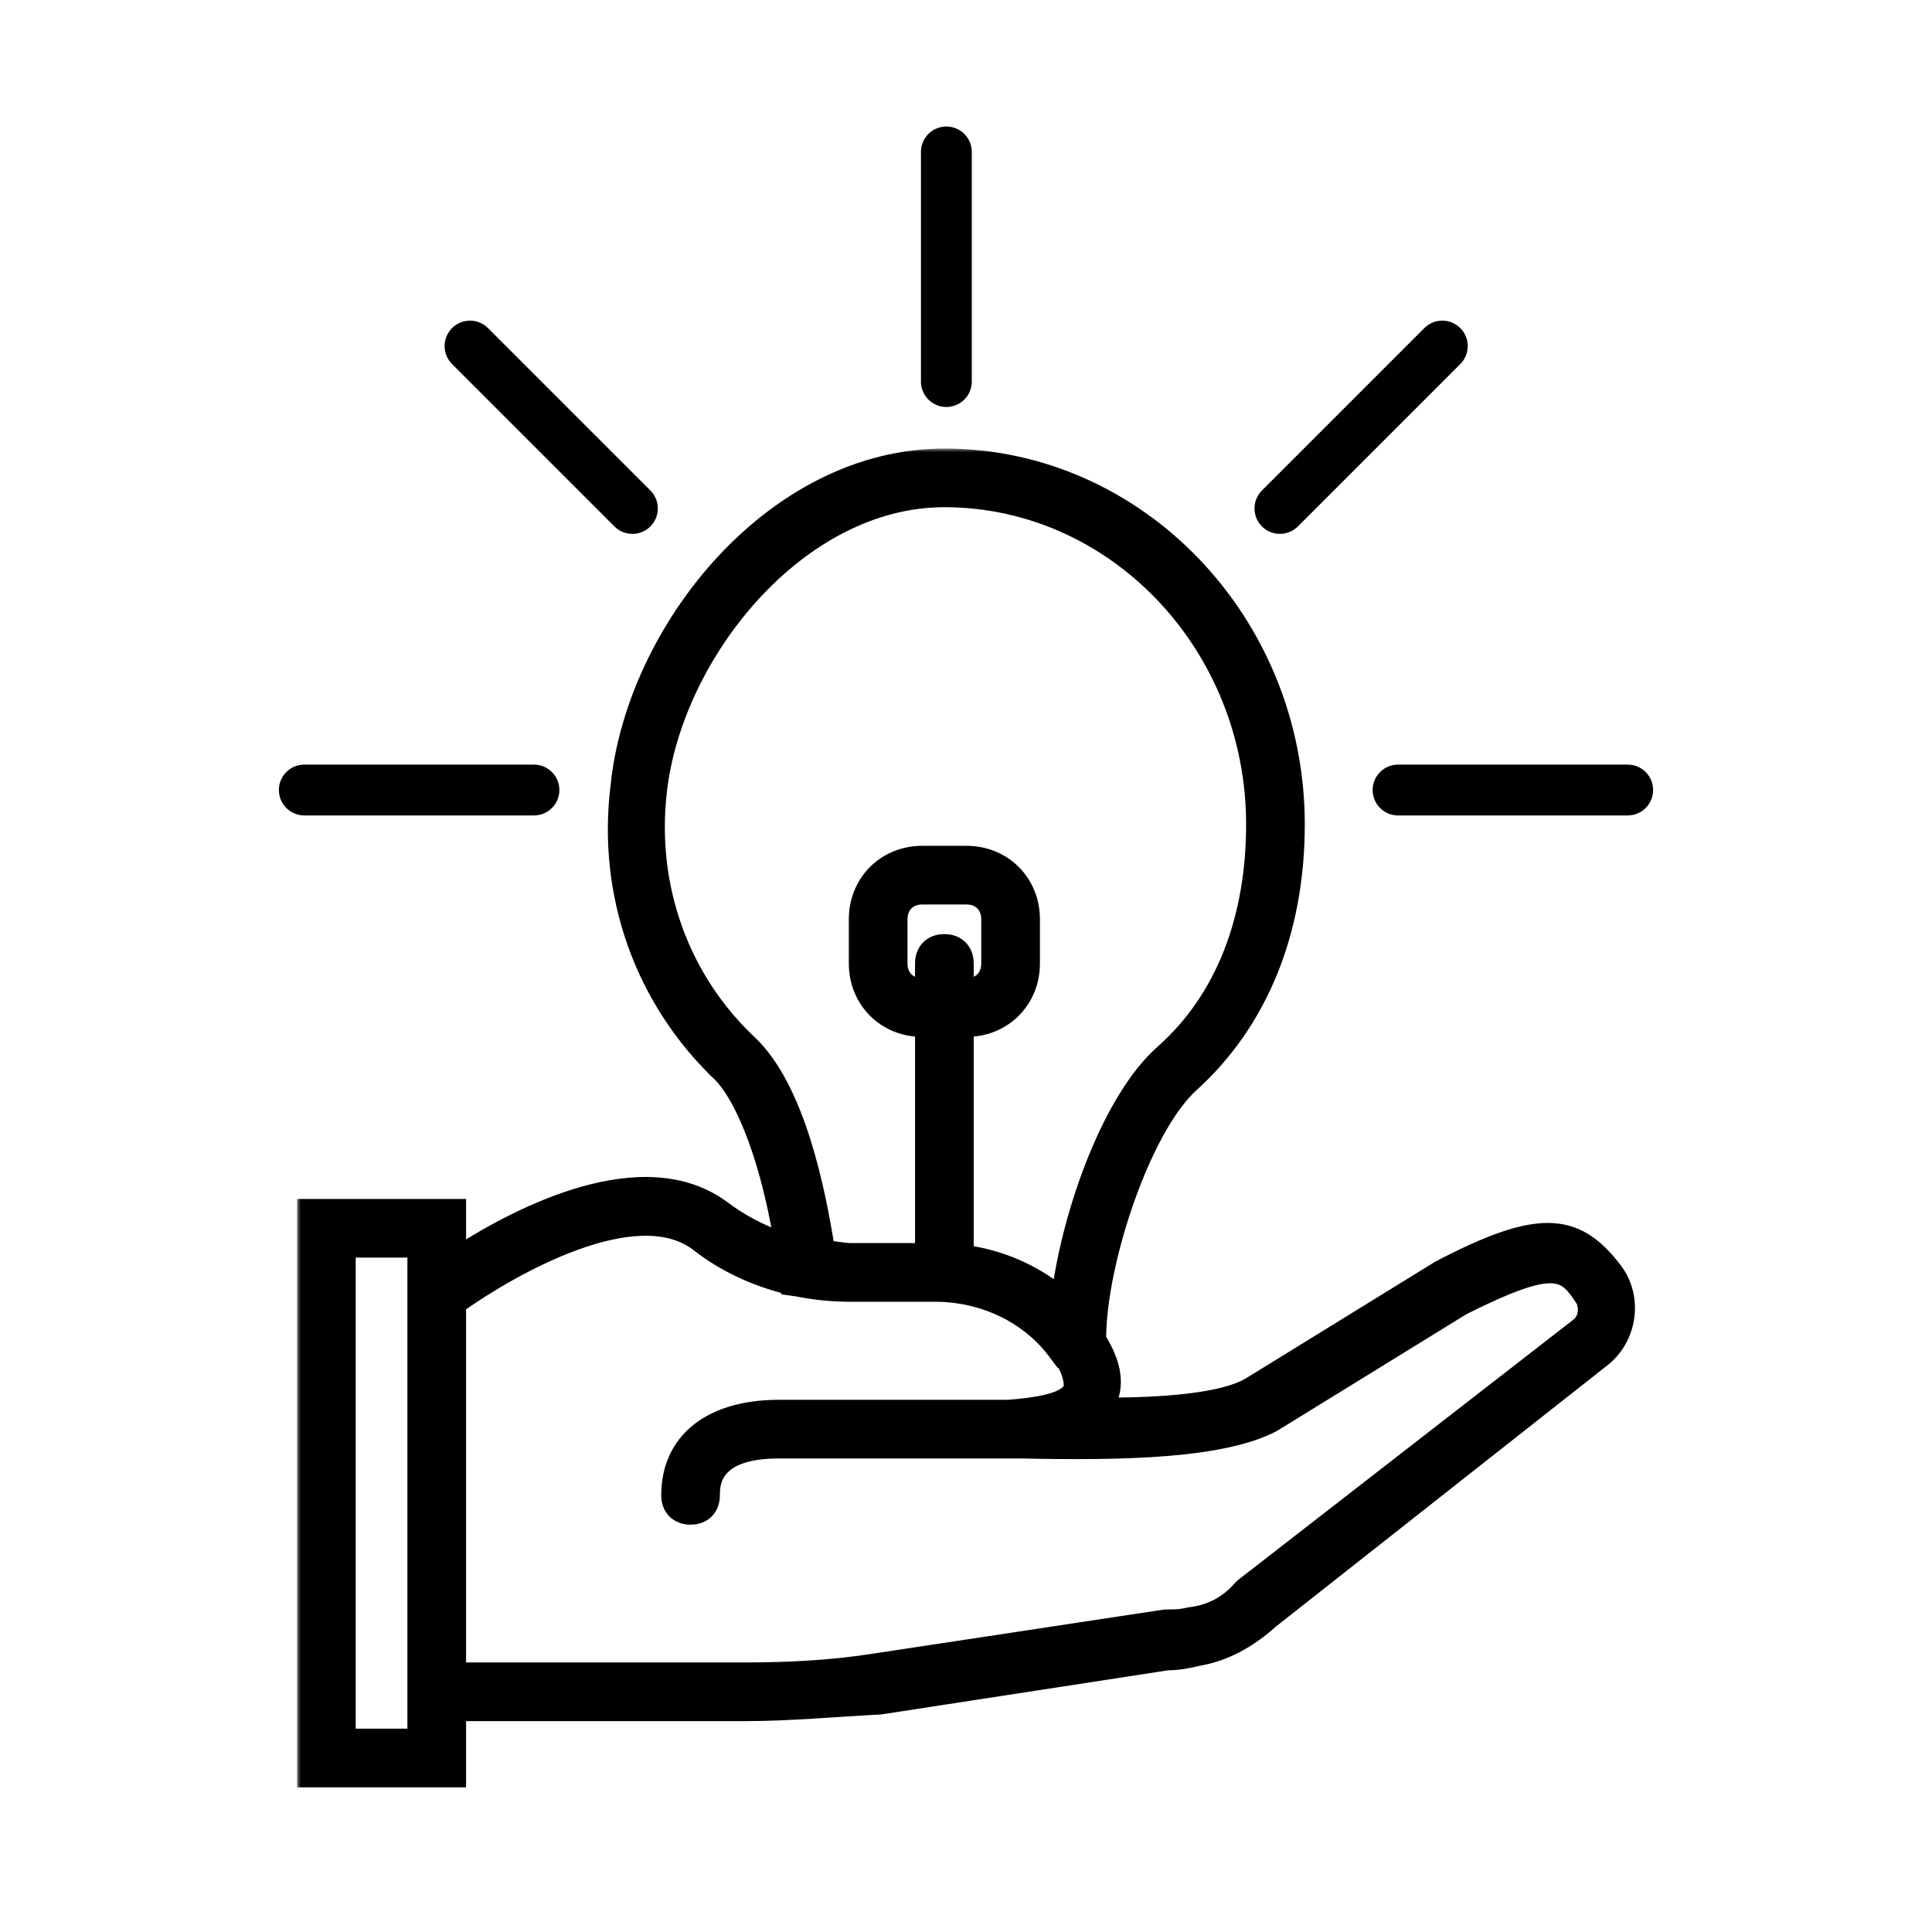
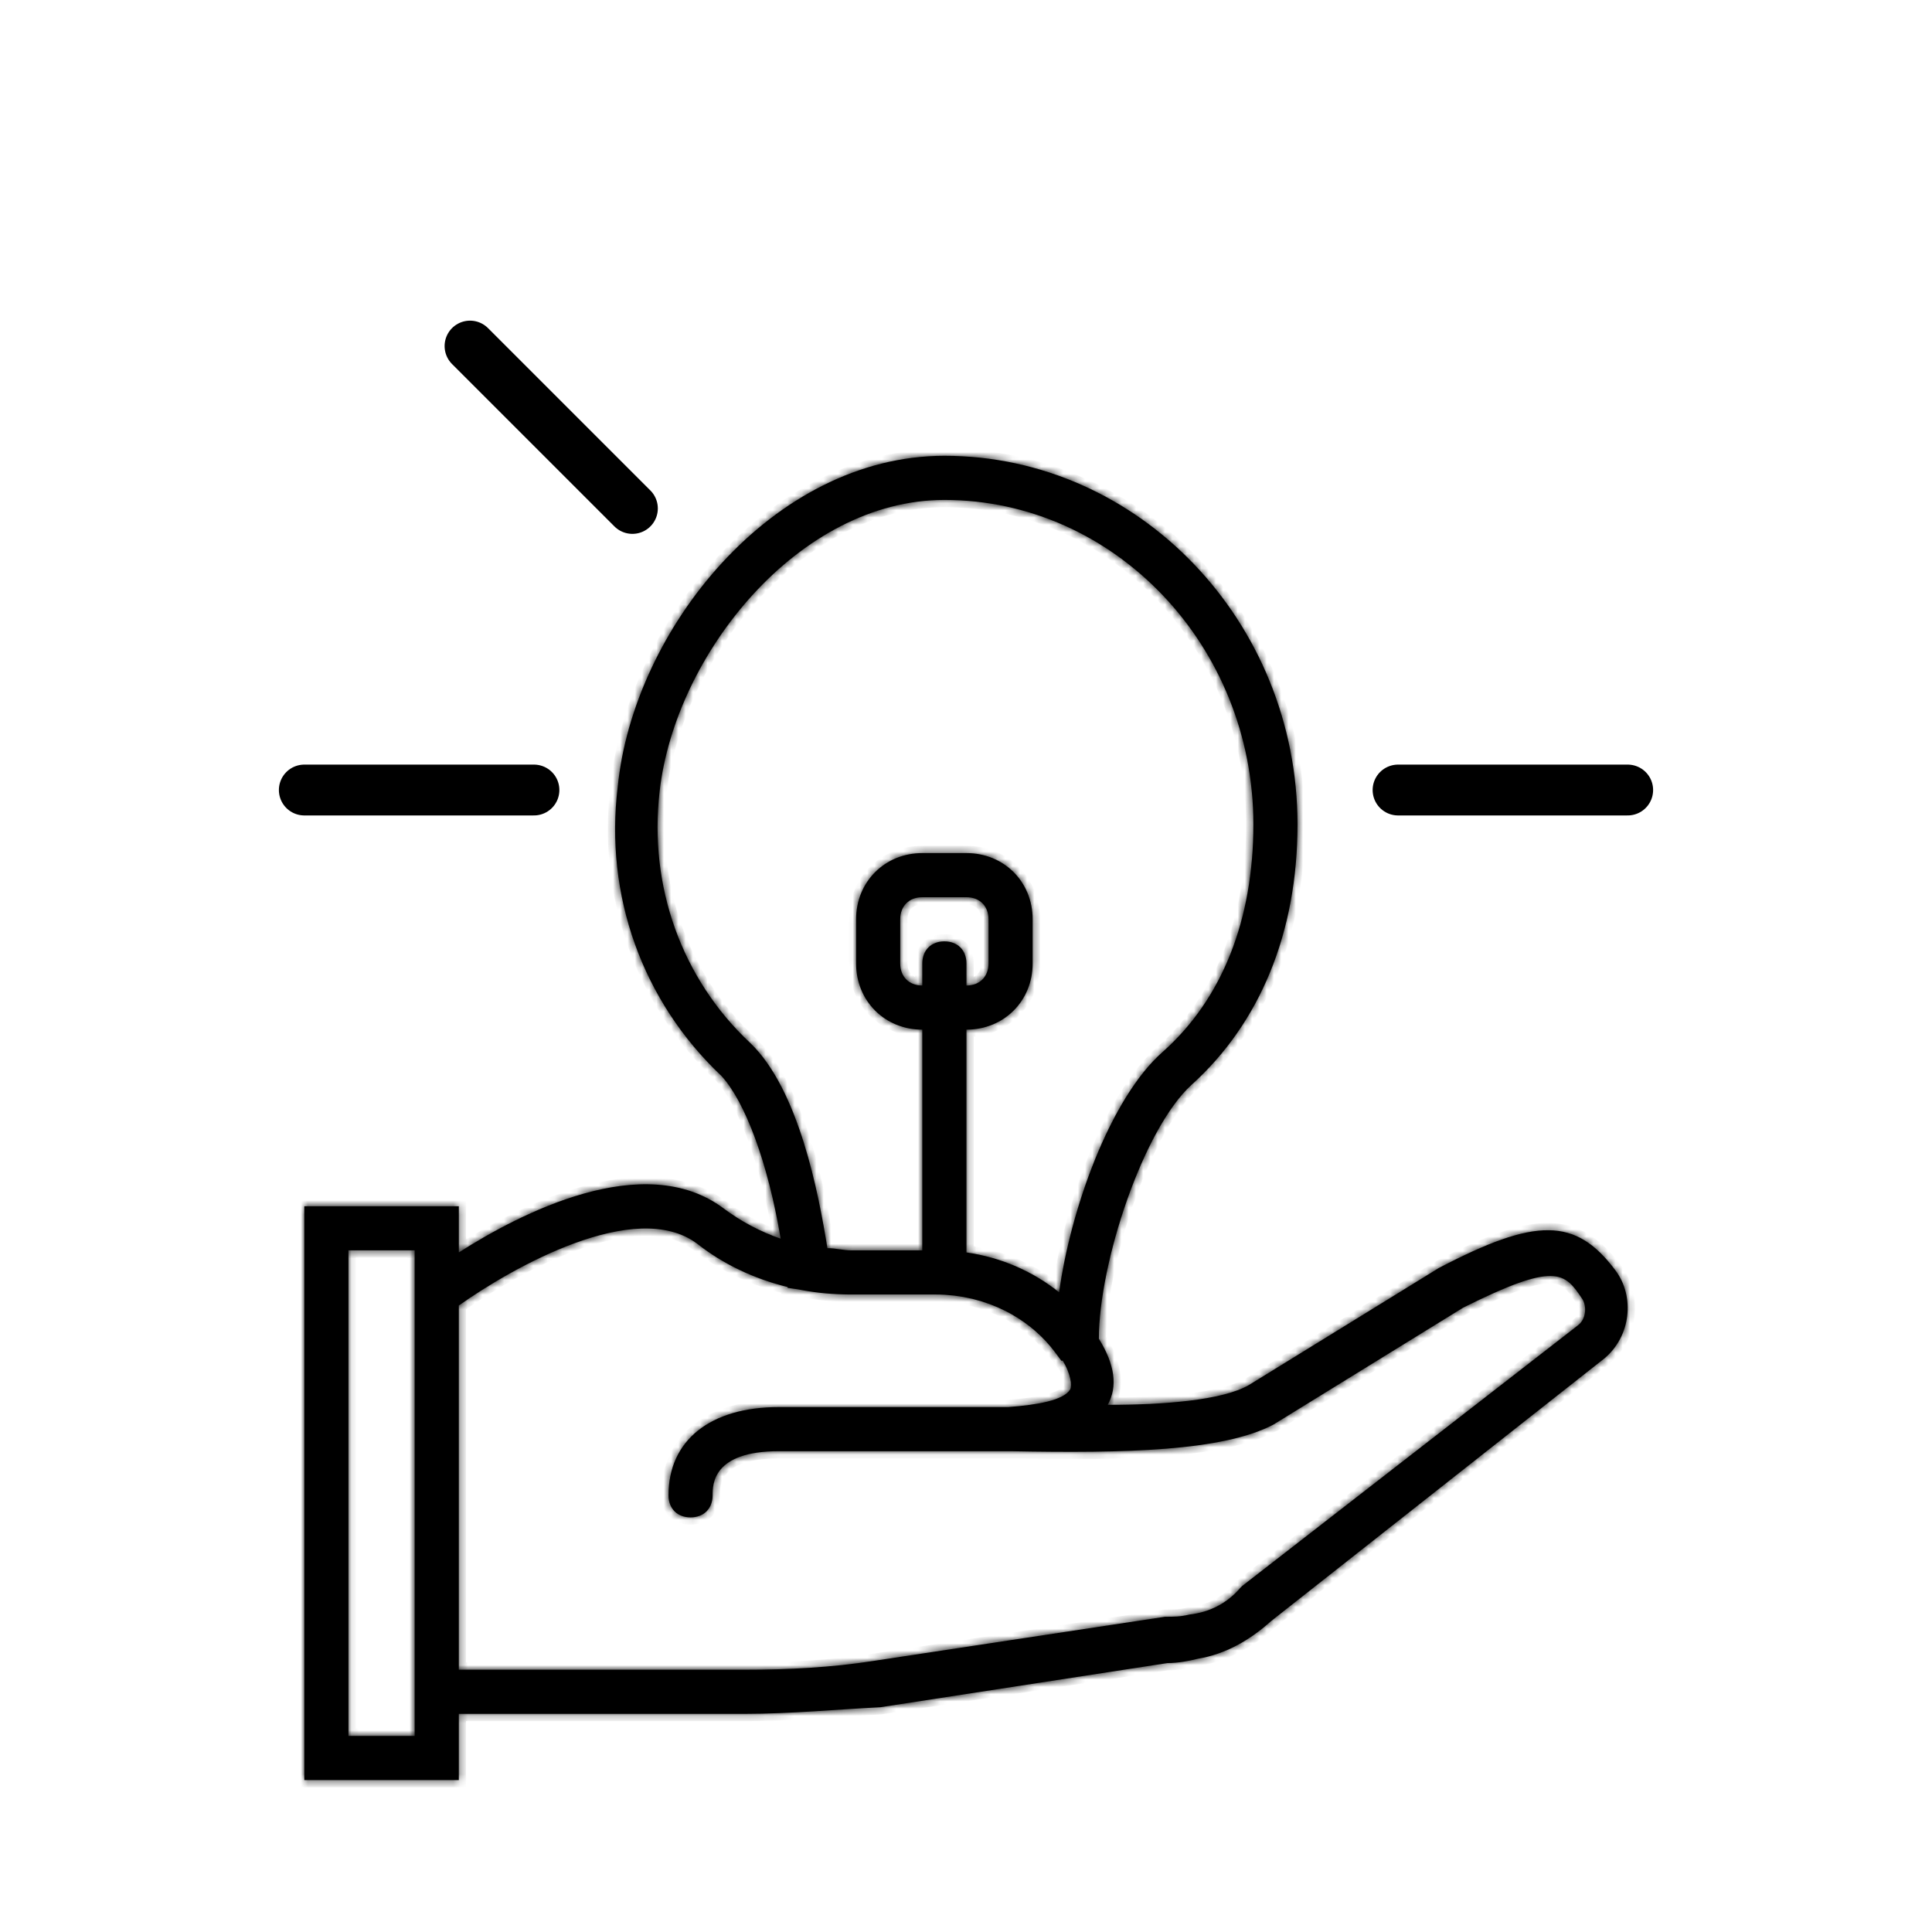
<svg xmlns="http://www.w3.org/2000/svg" width="266" height="266" viewBox="0 0 266 266" fill="none">
  <mask id="path-1-outside-1_34_66" maskUnits="userSpaceOnUse" x="40.898" y="61.754" width="185" height="185" fill="black">
-     <rect fill="white" x="40.898" y="61.754" width="185" height="185" />
    <path d="M222.402 174.886C216.933 167.593 211.463 167.593 198.092 174.582L171.958 190.687C168.312 192.814 160.107 193.422 152.51 193.422C153.908 190.905 153.5 187.872 151.295 184.325V184.306C151.295 173.974 157.372 155.437 164.058 149.36C173.478 140.851 178.644 128.392 178.644 113.502C178.644 85.545 156.764 62.754 130.023 62.754C106.32 62.754 87.176 86.761 85.049 108.336C83.225 123.226 88.391 137.812 99.331 148.144C102.524 151.603 105.716 159.953 107.481 170.543C104.649 169.559 101.998 168.149 99.635 166.377C88.67 158.154 71.524 167.102 63.17 172.439V166.073H41.898V245.082H63.169V235.966H102.674C108.751 235.966 115.133 235.358 121.21 235.054L160.714 228.976C162.234 228.976 163.753 228.672 164.969 228.368C168.615 227.76 171.958 225.937 174.997 223.202L220.883 187.04C224.529 184.002 225.137 178.532 222.402 174.886ZM130.023 129.608C128.199 129.608 126.984 130.823 126.984 132.646V135.685C125.161 135.685 123.945 134.47 123.945 132.646V126.569C123.945 124.746 125.161 123.53 126.984 123.53H133.062C134.885 123.53 136.1 124.746 136.1 126.569V132.647C136.1 134.47 134.885 135.685 133.062 135.685V132.647C133.062 130.823 131.846 129.608 130.023 129.608ZM90.822 108.944C92.949 90.103 109.967 68.832 130.023 68.832C153.422 68.832 172.566 88.888 172.566 113.502C172.566 126.569 168.312 137.509 160.107 144.802C152.814 151.183 147.344 166.681 145.824 177.924C142.228 175.047 137.873 173.122 133.061 172.435V141.763C138.228 141.763 142.178 137.813 142.178 132.647V126.569C142.178 121.403 138.228 117.453 133.061 117.453H126.984C121.818 117.453 117.867 121.403 117.867 126.569V132.647C117.867 137.813 121.818 141.763 126.984 141.763V172.151H117.26C116.044 172.151 115.133 171.847 113.917 171.847C112.702 164.25 109.967 149.968 103.281 143.586C93.861 134.774 89.303 122.011 90.822 108.944ZM57.092 239.004H47.975V172.151H57.092V176.709V235.966V239.004ZM217.236 182.483L171.047 218.341L170.743 218.644C168.919 220.771 166.488 221.987 163.753 222.291C162.538 222.595 161.626 222.595 160.411 222.595L120.299 228.672C114.525 229.584 108.447 229.888 102.674 229.888H63.169V179.748C70.463 174.582 87.48 164.858 95.988 171.239C99.577 174.072 103.871 176.082 108.43 177.199L108.447 177.317L109.855 177.518C111.899 177.93 113.986 178.16 116.079 178.211C116.371 178.222 116.663 178.229 116.956 178.229H128.807C129.236 178.229 129.663 178.242 130.087 178.267C130.19 178.273 130.292 178.286 130.395 178.293C130.718 178.317 131.039 178.342 131.359 178.38C131.459 178.391 131.557 178.409 131.656 178.422C131.979 178.465 132.3 178.51 132.618 178.566C132.703 178.581 132.786 178.601 132.871 178.617C133.202 178.68 133.533 178.748 133.859 178.826C133.93 178.843 134 178.863 134.071 178.881C134.408 178.966 134.742 179.055 135.072 179.156C135.139 179.176 135.205 179.199 135.271 179.22C135.598 179.323 135.922 179.431 136.243 179.549C136.323 179.579 136.401 179.61 136.48 179.641C136.775 179.753 137.066 179.871 137.355 179.996C137.474 180.048 137.592 180.102 137.71 180.156C137.937 180.259 138.163 180.367 138.386 180.478C138.582 180.576 138.776 180.678 138.968 180.781C139.085 180.845 139.202 180.909 139.318 180.975C141.635 182.294 143.651 184.042 145.217 186.129L146.128 187.344H146.322C147.375 189.062 147.631 190.721 147.344 191.295C146.432 192.814 142.785 193.422 138.835 193.726C138.104 193.726 137.373 193.726 136.708 193.726C136.268 193.726 135.855 193.726 135.493 193.726H107.232C97.812 193.726 92.038 198.284 92.038 205.881C92.038 207.704 93.253 208.919 95.076 208.919C96.9 208.919 98.115 207.704 98.115 205.881C98.115 204.361 98.115 199.803 107.231 199.803H135.188C136.1 199.803 137.316 199.803 139.139 199.803C139.443 199.803 140.05 199.803 140.658 199.803C154.941 200.107 168.311 199.803 175.301 196.156L201.434 180.051C214.197 173.669 215.413 175.189 217.844 178.835C218.452 179.748 218.452 181.571 217.236 182.483Z" />
  </mask>
-   <path d="M222.402 174.886C216.933 167.593 211.463 167.593 198.092 174.582L171.958 190.687C168.312 192.814 160.107 193.422 152.51 193.422C153.908 190.905 153.5 187.872 151.295 184.325V184.306C151.295 173.974 157.372 155.437 164.058 149.36C173.478 140.851 178.644 128.392 178.644 113.502C178.644 85.545 156.764 62.754 130.023 62.754C106.32 62.754 87.176 86.761 85.049 108.336C83.225 123.226 88.391 137.812 99.331 148.144C102.524 151.603 105.716 159.953 107.481 170.543C104.649 169.559 101.998 168.149 99.635 166.377C88.67 158.154 71.524 167.102 63.17 172.439V166.073H41.898V245.082H63.169V235.966H102.674C108.751 235.966 115.133 235.358 121.21 235.054L160.714 228.976C162.234 228.976 163.753 228.672 164.969 228.368C168.615 227.76 171.958 225.937 174.997 223.202L220.883 187.04C224.529 184.002 225.137 178.532 222.402 174.886ZM130.023 129.608C128.199 129.608 126.984 130.823 126.984 132.646V135.685C125.161 135.685 123.945 134.47 123.945 132.646V126.569C123.945 124.746 125.161 123.53 126.984 123.53H133.062C134.885 123.53 136.1 124.746 136.1 126.569V132.647C136.1 134.47 134.885 135.685 133.062 135.685V132.647C133.062 130.823 131.846 129.608 130.023 129.608ZM90.822 108.944C92.949 90.103 109.967 68.832 130.023 68.832C153.422 68.832 172.566 88.888 172.566 113.502C172.566 126.569 168.312 137.509 160.107 144.802C152.814 151.183 147.344 166.681 145.824 177.924C142.228 175.047 137.873 173.122 133.061 172.435V141.763C138.228 141.763 142.178 137.813 142.178 132.647V126.569C142.178 121.403 138.228 117.453 133.061 117.453H126.984C121.818 117.453 117.867 121.403 117.867 126.569V132.647C117.867 137.813 121.818 141.763 126.984 141.763V172.151H117.26C116.044 172.151 115.133 171.847 113.917 171.847C112.702 164.25 109.967 149.968 103.281 143.586C93.861 134.774 89.303 122.011 90.822 108.944ZM57.092 239.004H47.975V172.151H57.092V176.709V235.966V239.004ZM217.236 182.483L171.047 218.341L170.743 218.644C168.919 220.771 166.488 221.987 163.753 222.291C162.538 222.595 161.626 222.595 160.411 222.595L120.299 228.672C114.525 229.584 108.447 229.888 102.674 229.888H63.169V179.748C70.463 174.582 87.48 164.858 95.988 171.239C99.577 174.072 103.871 176.082 108.43 177.199L108.447 177.317L109.855 177.518C111.899 177.93 113.986 178.16 116.079 178.211C116.371 178.222 116.663 178.229 116.956 178.229H128.807C129.236 178.229 129.663 178.242 130.087 178.267C130.19 178.273 130.292 178.286 130.395 178.293C130.718 178.317 131.039 178.342 131.359 178.38C131.459 178.391 131.557 178.409 131.656 178.422C131.979 178.465 132.3 178.51 132.618 178.566C132.703 178.581 132.786 178.601 132.871 178.617C133.202 178.68 133.533 178.748 133.859 178.826C133.93 178.843 134 178.863 134.071 178.881C134.408 178.966 134.742 179.055 135.072 179.156C135.139 179.176 135.205 179.199 135.271 179.22C135.598 179.323 135.922 179.431 136.243 179.549C136.323 179.579 136.401 179.61 136.48 179.641C136.775 179.753 137.066 179.871 137.355 179.996C137.474 180.048 137.592 180.102 137.71 180.156C137.937 180.259 138.163 180.367 138.386 180.478C138.582 180.576 138.776 180.678 138.968 180.781C139.085 180.845 139.202 180.909 139.318 180.975C141.635 182.294 143.651 184.042 145.217 186.129L146.128 187.344H146.322C147.375 189.062 147.631 190.721 147.344 191.295C146.432 192.814 142.785 193.422 138.835 193.726C138.104 193.726 137.373 193.726 136.708 193.726C136.268 193.726 135.855 193.726 135.493 193.726H107.232C97.812 193.726 92.038 198.284 92.038 205.881C92.038 207.704 93.253 208.919 95.076 208.919C96.9 208.919 98.115 207.704 98.115 205.881C98.115 204.361 98.115 199.803 107.231 199.803H135.188C136.1 199.803 137.316 199.803 139.139 199.803C139.443 199.803 140.05 199.803 140.658 199.803C154.941 200.107 168.311 199.803 175.301 196.156L201.434 180.051C214.197 173.669 215.413 175.189 217.844 178.835C218.452 179.748 218.452 181.571 217.236 182.483Z" fill="black" />
+   <path d="M222.402 174.886C216.933 167.593 211.463 167.593 198.092 174.582L171.958 190.687C168.312 192.814 160.107 193.422 152.51 193.422C153.908 190.905 153.5 187.872 151.295 184.325V184.306C151.295 173.974 157.372 155.437 164.058 149.36C173.478 140.851 178.644 128.392 178.644 113.502C178.644 85.545 156.764 62.754 130.023 62.754C106.32 62.754 87.176 86.761 85.049 108.336C83.225 123.226 88.391 137.812 99.331 148.144C102.524 151.603 105.716 159.953 107.481 170.543C104.649 169.559 101.998 168.149 99.635 166.377C88.67 158.154 71.524 167.102 63.17 172.439V166.073H41.898V245.082H63.169V235.966H102.674C108.751 235.966 115.133 235.358 121.21 235.054L160.714 228.976C162.234 228.976 163.753 228.672 164.969 228.368C168.615 227.76 171.958 225.937 174.997 223.202L220.883 187.04C224.529 184.002 225.137 178.532 222.402 174.886ZM130.023 129.608C128.199 129.608 126.984 130.823 126.984 132.646V135.685C125.161 135.685 123.945 134.47 123.945 132.646V126.569C123.945 124.746 125.161 123.53 126.984 123.53H133.062C134.885 123.53 136.1 124.746 136.1 126.569V132.647C136.1 134.47 134.885 135.685 133.062 135.685V132.647C133.062 130.823 131.846 129.608 130.023 129.608ZM90.822 108.944C92.949 90.103 109.967 68.832 130.023 68.832C153.422 68.832 172.566 88.888 172.566 113.502C172.566 126.569 168.312 137.509 160.107 144.802C152.814 151.183 147.344 166.681 145.824 177.924C142.228 175.047 137.873 173.122 133.061 172.435V141.763C138.228 141.763 142.178 137.813 142.178 132.647V126.569C142.178 121.403 138.228 117.453 133.061 117.453H126.984C121.818 117.453 117.867 121.403 117.867 126.569V132.647C117.867 137.813 121.818 141.763 126.984 141.763V172.151H117.26C116.044 172.151 115.133 171.847 113.917 171.847C112.702 164.25 109.967 149.968 103.281 143.586C93.861 134.774 89.303 122.011 90.822 108.944ZM57.092 239.004H47.975V172.151H57.092V176.709V235.966V239.004ZM217.236 182.483L171.047 218.341L170.743 218.644C168.919 220.771 166.488 221.987 163.753 222.291C162.538 222.595 161.626 222.595 160.411 222.595L120.299 228.672C114.525 229.584 108.447 229.888 102.674 229.888H63.169V179.748C70.463 174.582 87.48 164.858 95.988 171.239C99.577 174.072 103.871 176.082 108.43 177.199L108.447 177.317L109.855 177.518C111.899 177.93 113.986 178.16 116.079 178.211C116.371 178.222 116.663 178.229 116.956 178.229H128.807C129.236 178.229 129.663 178.242 130.087 178.267C130.19 178.273 130.292 178.286 130.395 178.293C130.718 178.317 131.039 178.342 131.359 178.38C131.459 178.391 131.557 178.409 131.656 178.422C131.979 178.465 132.3 178.51 132.618 178.566C132.703 178.581 132.786 178.601 132.871 178.617C133.202 178.68 133.533 178.748 133.859 178.826C133.93 178.843 134 178.863 134.071 178.881C134.408 178.966 134.742 179.055 135.072 179.156C135.139 179.176 135.205 179.199 135.271 179.22C135.598 179.323 135.922 179.431 136.243 179.549C136.323 179.579 136.401 179.61 136.48 179.641C136.775 179.753 137.066 179.871 137.355 179.996C137.474 180.048 137.592 180.102 137.71 180.156C137.937 180.259 138.163 180.367 138.386 180.478C138.582 180.576 138.776 180.678 138.968 180.781C139.085 180.845 139.202 180.909 139.318 180.975C141.635 182.294 143.651 184.042 145.217 186.129L146.128 187.344H146.322C147.375 189.062 147.631 190.721 147.344 191.295C146.432 192.814 142.785 193.422 138.835 193.726C138.104 193.726 137.373 193.726 136.708 193.726C136.268 193.726 135.855 193.726 135.493 193.726H107.232C97.812 193.726 92.038 198.284 92.038 205.881C92.038 207.704 93.253 208.919 95.076 208.919C96.9 208.919 98.115 207.704 98.115 205.881C98.115 204.361 98.115 199.803 107.231 199.803H135.188C136.1 199.803 137.316 199.803 139.139 199.803C154.941 200.107 168.311 199.803 175.301 196.156L201.434 180.051C214.197 173.669 215.413 175.189 217.844 178.835C218.452 179.748 218.452 181.571 217.236 182.483Z" fill="black" />
  <path d="M222.402 174.886C216.933 167.593 211.463 167.593 198.092 174.582L171.958 190.687C168.312 192.814 160.107 193.422 152.51 193.422C153.908 190.905 153.5 187.872 151.295 184.325V184.306C151.295 173.974 157.372 155.437 164.058 149.36C173.478 140.851 178.644 128.392 178.644 113.502C178.644 85.545 156.764 62.754 130.023 62.754C106.32 62.754 87.176 86.761 85.049 108.336C83.225 123.226 88.391 137.812 99.331 148.144C102.524 151.603 105.716 159.953 107.481 170.543C104.649 169.559 101.998 168.149 99.635 166.377C88.67 158.154 71.524 167.102 63.17 172.439V166.073H41.898V245.082H63.169V235.966H102.674C108.751 235.966 115.133 235.358 121.21 235.054L160.714 228.976C162.234 228.976 163.753 228.672 164.969 228.368C168.615 227.76 171.958 225.937 174.997 223.202L220.883 187.04C224.529 184.002 225.137 178.532 222.402 174.886ZM130.023 129.608C128.199 129.608 126.984 130.823 126.984 132.646V135.685C125.161 135.685 123.945 134.47 123.945 132.646V126.569C123.945 124.746 125.161 123.53 126.984 123.53H133.062C134.885 123.53 136.1 124.746 136.1 126.569V132.647C136.1 134.47 134.885 135.685 133.062 135.685V132.647C133.062 130.823 131.846 129.608 130.023 129.608ZM90.822 108.944C92.949 90.103 109.967 68.832 130.023 68.832C153.422 68.832 172.566 88.888 172.566 113.502C172.566 126.569 168.312 137.509 160.107 144.802C152.814 151.183 147.344 166.681 145.824 177.924C142.228 175.047 137.873 173.122 133.061 172.435V141.763C138.228 141.763 142.178 137.813 142.178 132.647V126.569C142.178 121.403 138.228 117.453 133.061 117.453H126.984C121.818 117.453 117.867 121.403 117.867 126.569V132.647C117.867 137.813 121.818 141.763 126.984 141.763V172.151H117.26C116.044 172.151 115.133 171.847 113.917 171.847C112.702 164.25 109.967 149.968 103.281 143.586C93.861 134.774 89.303 122.011 90.822 108.944ZM57.092 239.004H47.975V172.151H57.092V176.709V235.966V239.004ZM217.236 182.483L171.047 218.341L170.743 218.644C168.919 220.771 166.488 221.987 163.753 222.291C162.538 222.595 161.626 222.595 160.411 222.595L120.299 228.672C114.525 229.584 108.447 229.888 102.674 229.888H63.169V179.748C70.463 174.582 87.48 164.858 95.988 171.239C99.577 174.072 103.871 176.082 108.43 177.199L108.447 177.317L109.855 177.518C111.899 177.93 113.986 178.16 116.079 178.211C116.371 178.222 116.663 178.229 116.956 178.229H128.807C129.236 178.229 129.663 178.242 130.087 178.267C130.19 178.273 130.292 178.286 130.395 178.293C130.718 178.317 131.039 178.342 131.359 178.38C131.459 178.391 131.557 178.409 131.656 178.422C131.979 178.465 132.3 178.51 132.618 178.566C132.703 178.581 132.786 178.601 132.871 178.617C133.202 178.68 133.533 178.748 133.859 178.826C133.93 178.843 134 178.863 134.071 178.881C134.408 178.966 134.742 179.055 135.072 179.156C135.139 179.176 135.205 179.199 135.271 179.22C135.598 179.323 135.922 179.431 136.243 179.549C136.323 179.579 136.401 179.61 136.48 179.641C136.775 179.753 137.066 179.871 137.355 179.996C137.474 180.048 137.592 180.102 137.71 180.156C137.937 180.259 138.163 180.367 138.386 180.478C138.582 180.576 138.776 180.678 138.968 180.781C139.085 180.845 139.202 180.909 139.318 180.975C141.635 182.294 143.651 184.042 145.217 186.129L146.128 187.344H146.322C147.375 189.062 147.631 190.721 147.344 191.295C146.432 192.814 142.785 193.422 138.835 193.726C138.104 193.726 137.373 193.726 136.708 193.726C136.268 193.726 135.855 193.726 135.493 193.726H107.232C97.812 193.726 92.038 198.284 92.038 205.881C92.038 207.704 93.253 208.919 95.076 208.919C96.9 208.919 98.115 207.704 98.115 205.881C98.115 204.361 98.115 199.803 107.231 199.803H135.188C136.1 199.803 137.316 199.803 139.139 199.803C139.443 199.803 140.05 199.803 140.658 199.803C154.941 200.107 168.311 199.803 175.301 196.156L201.434 180.051C214.197 173.669 215.413 175.189 217.844 178.835C218.452 179.748 218.452 181.571 217.236 182.483Z" stroke="black" stroke-width="2" mask="url(#path-1-outside-1_34_66)" />
  <path d="M192.486 108.771H224.102" stroke="black" stroke-width="7" stroke-linecap="round" />
  <path d="M41.898 108.771H73.514" stroke="black" stroke-width="7" stroke-linecap="round" />
-   <path d="M130.297 52.534L130.297 20.918" stroke="black" stroke-width="7" stroke-linecap="round" />
-   <path d="M176.222 70.003L198.578 47.647" stroke="black" stroke-width="7" stroke-linecap="round" />
  <path d="M87.07 70.003L64.714 47.647" stroke="black" stroke-width="7" stroke-linecap="round" />
</svg>